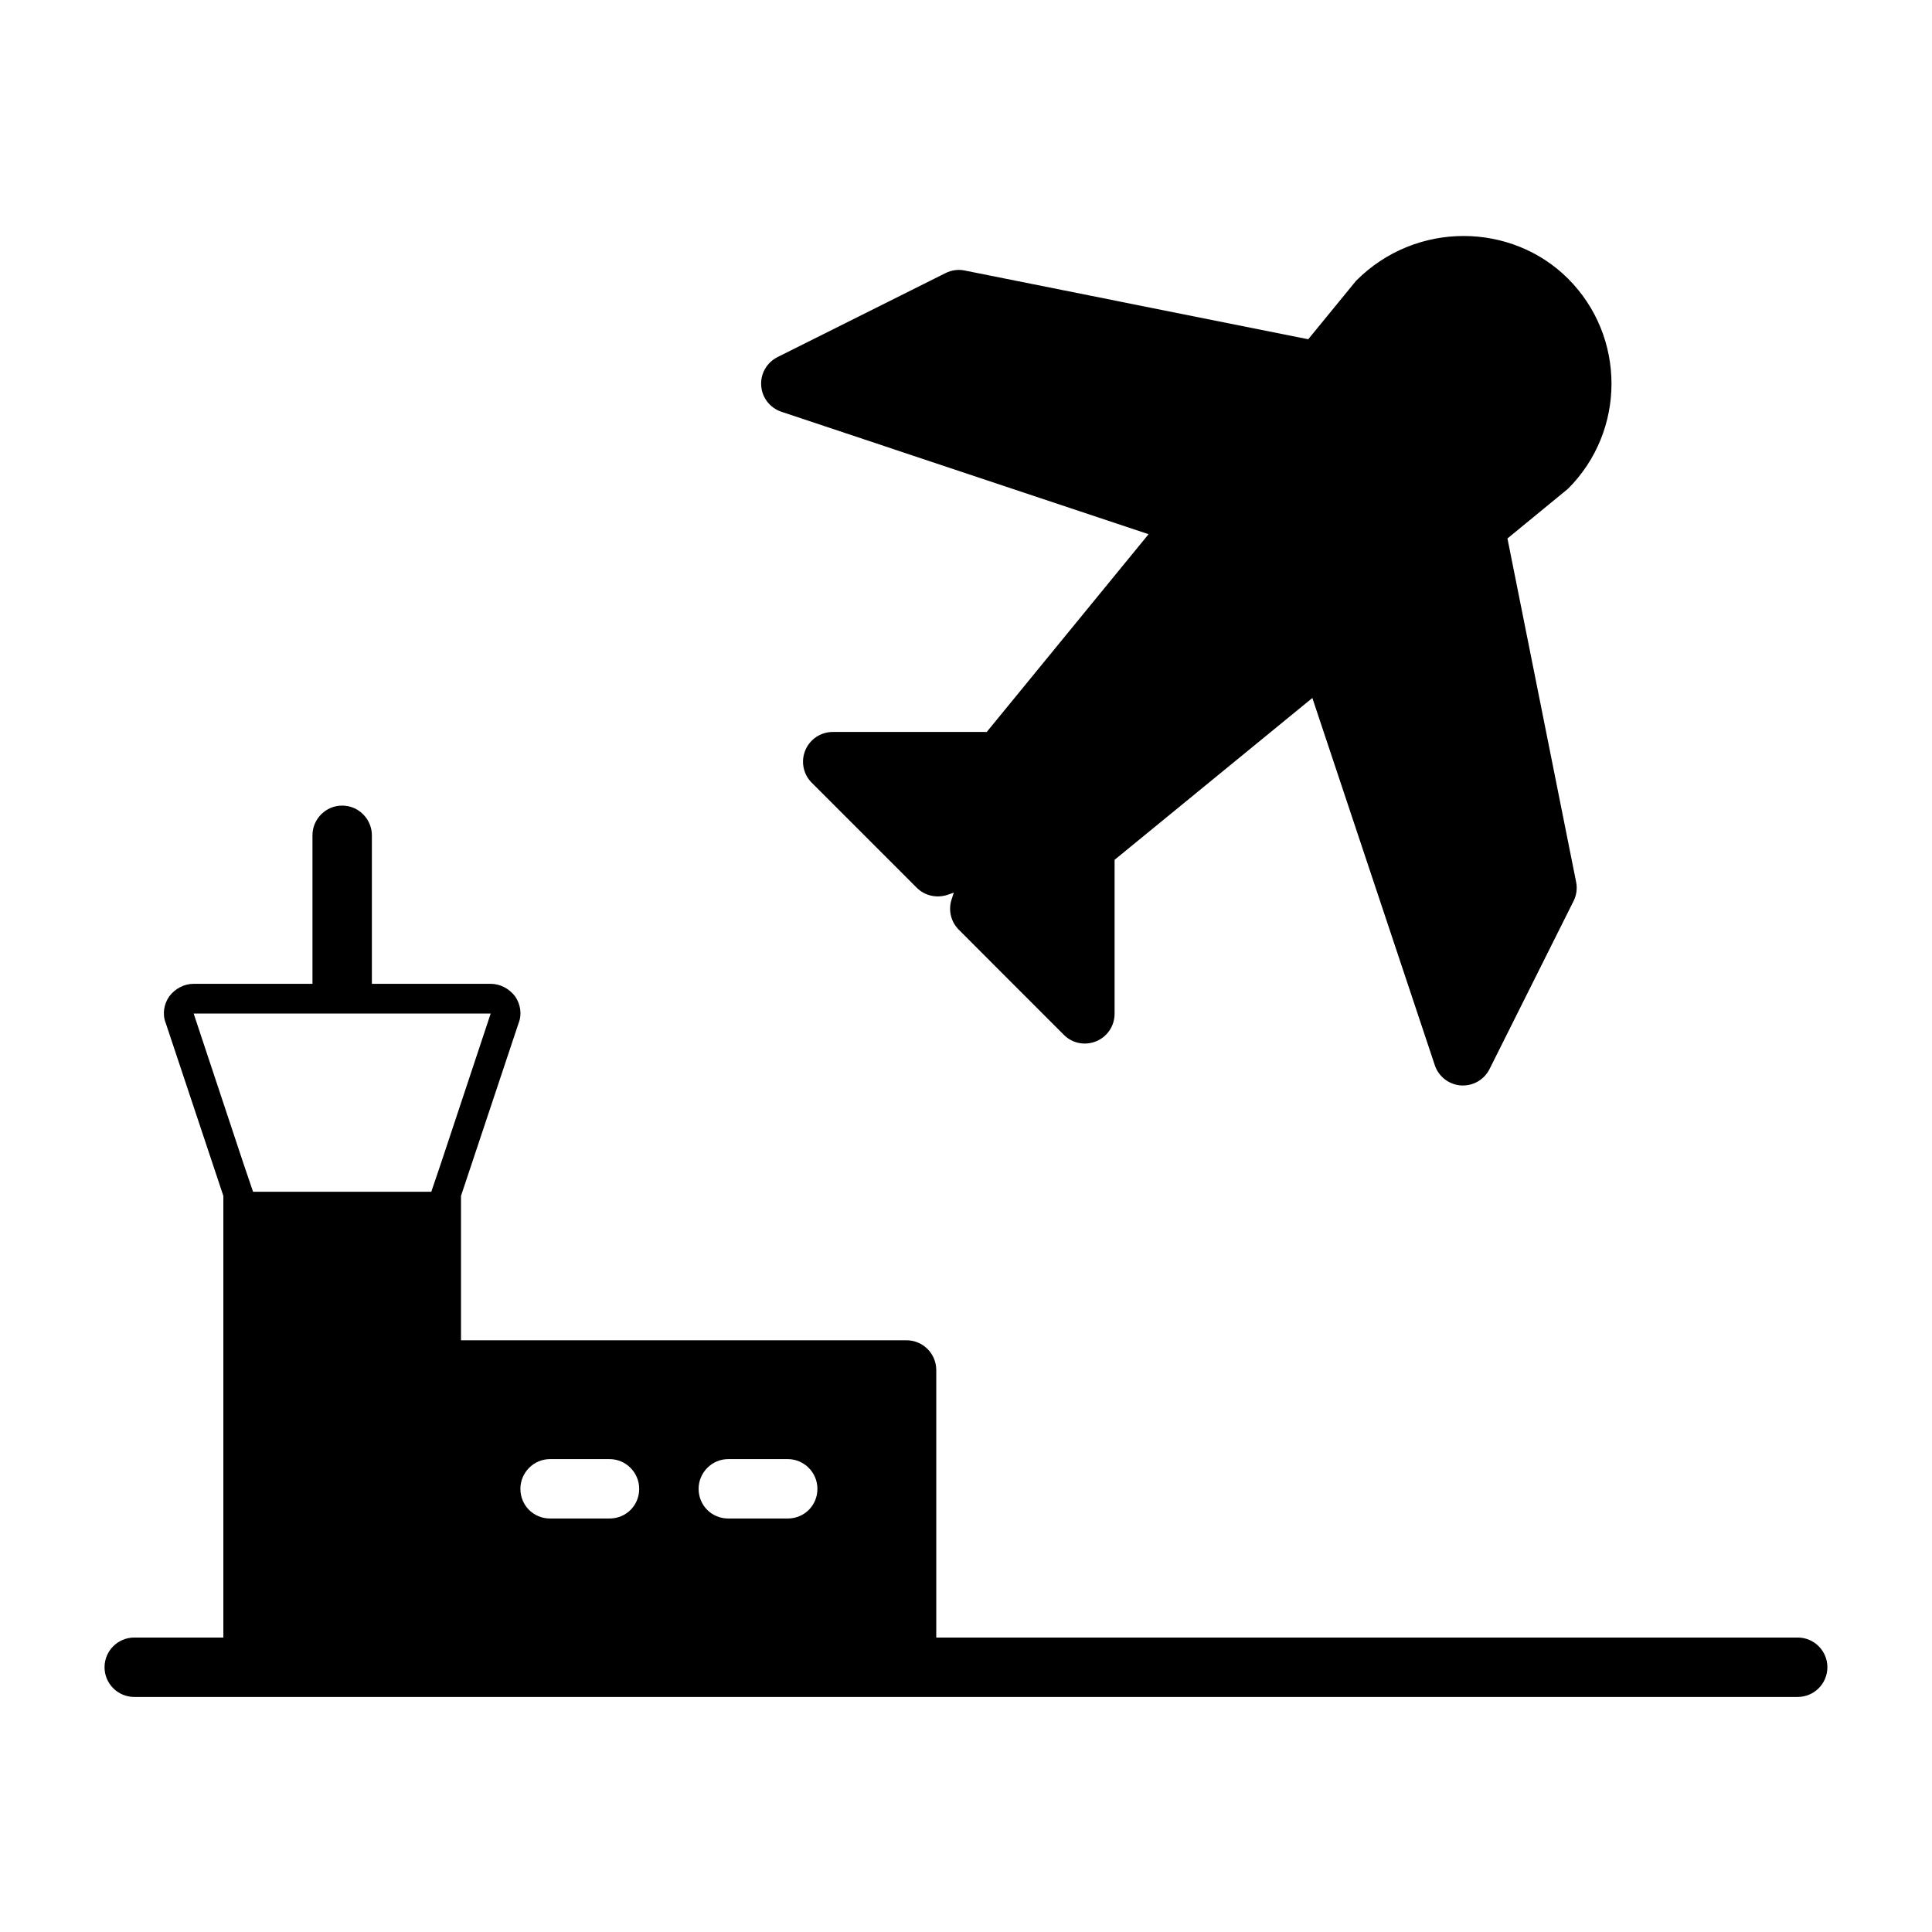
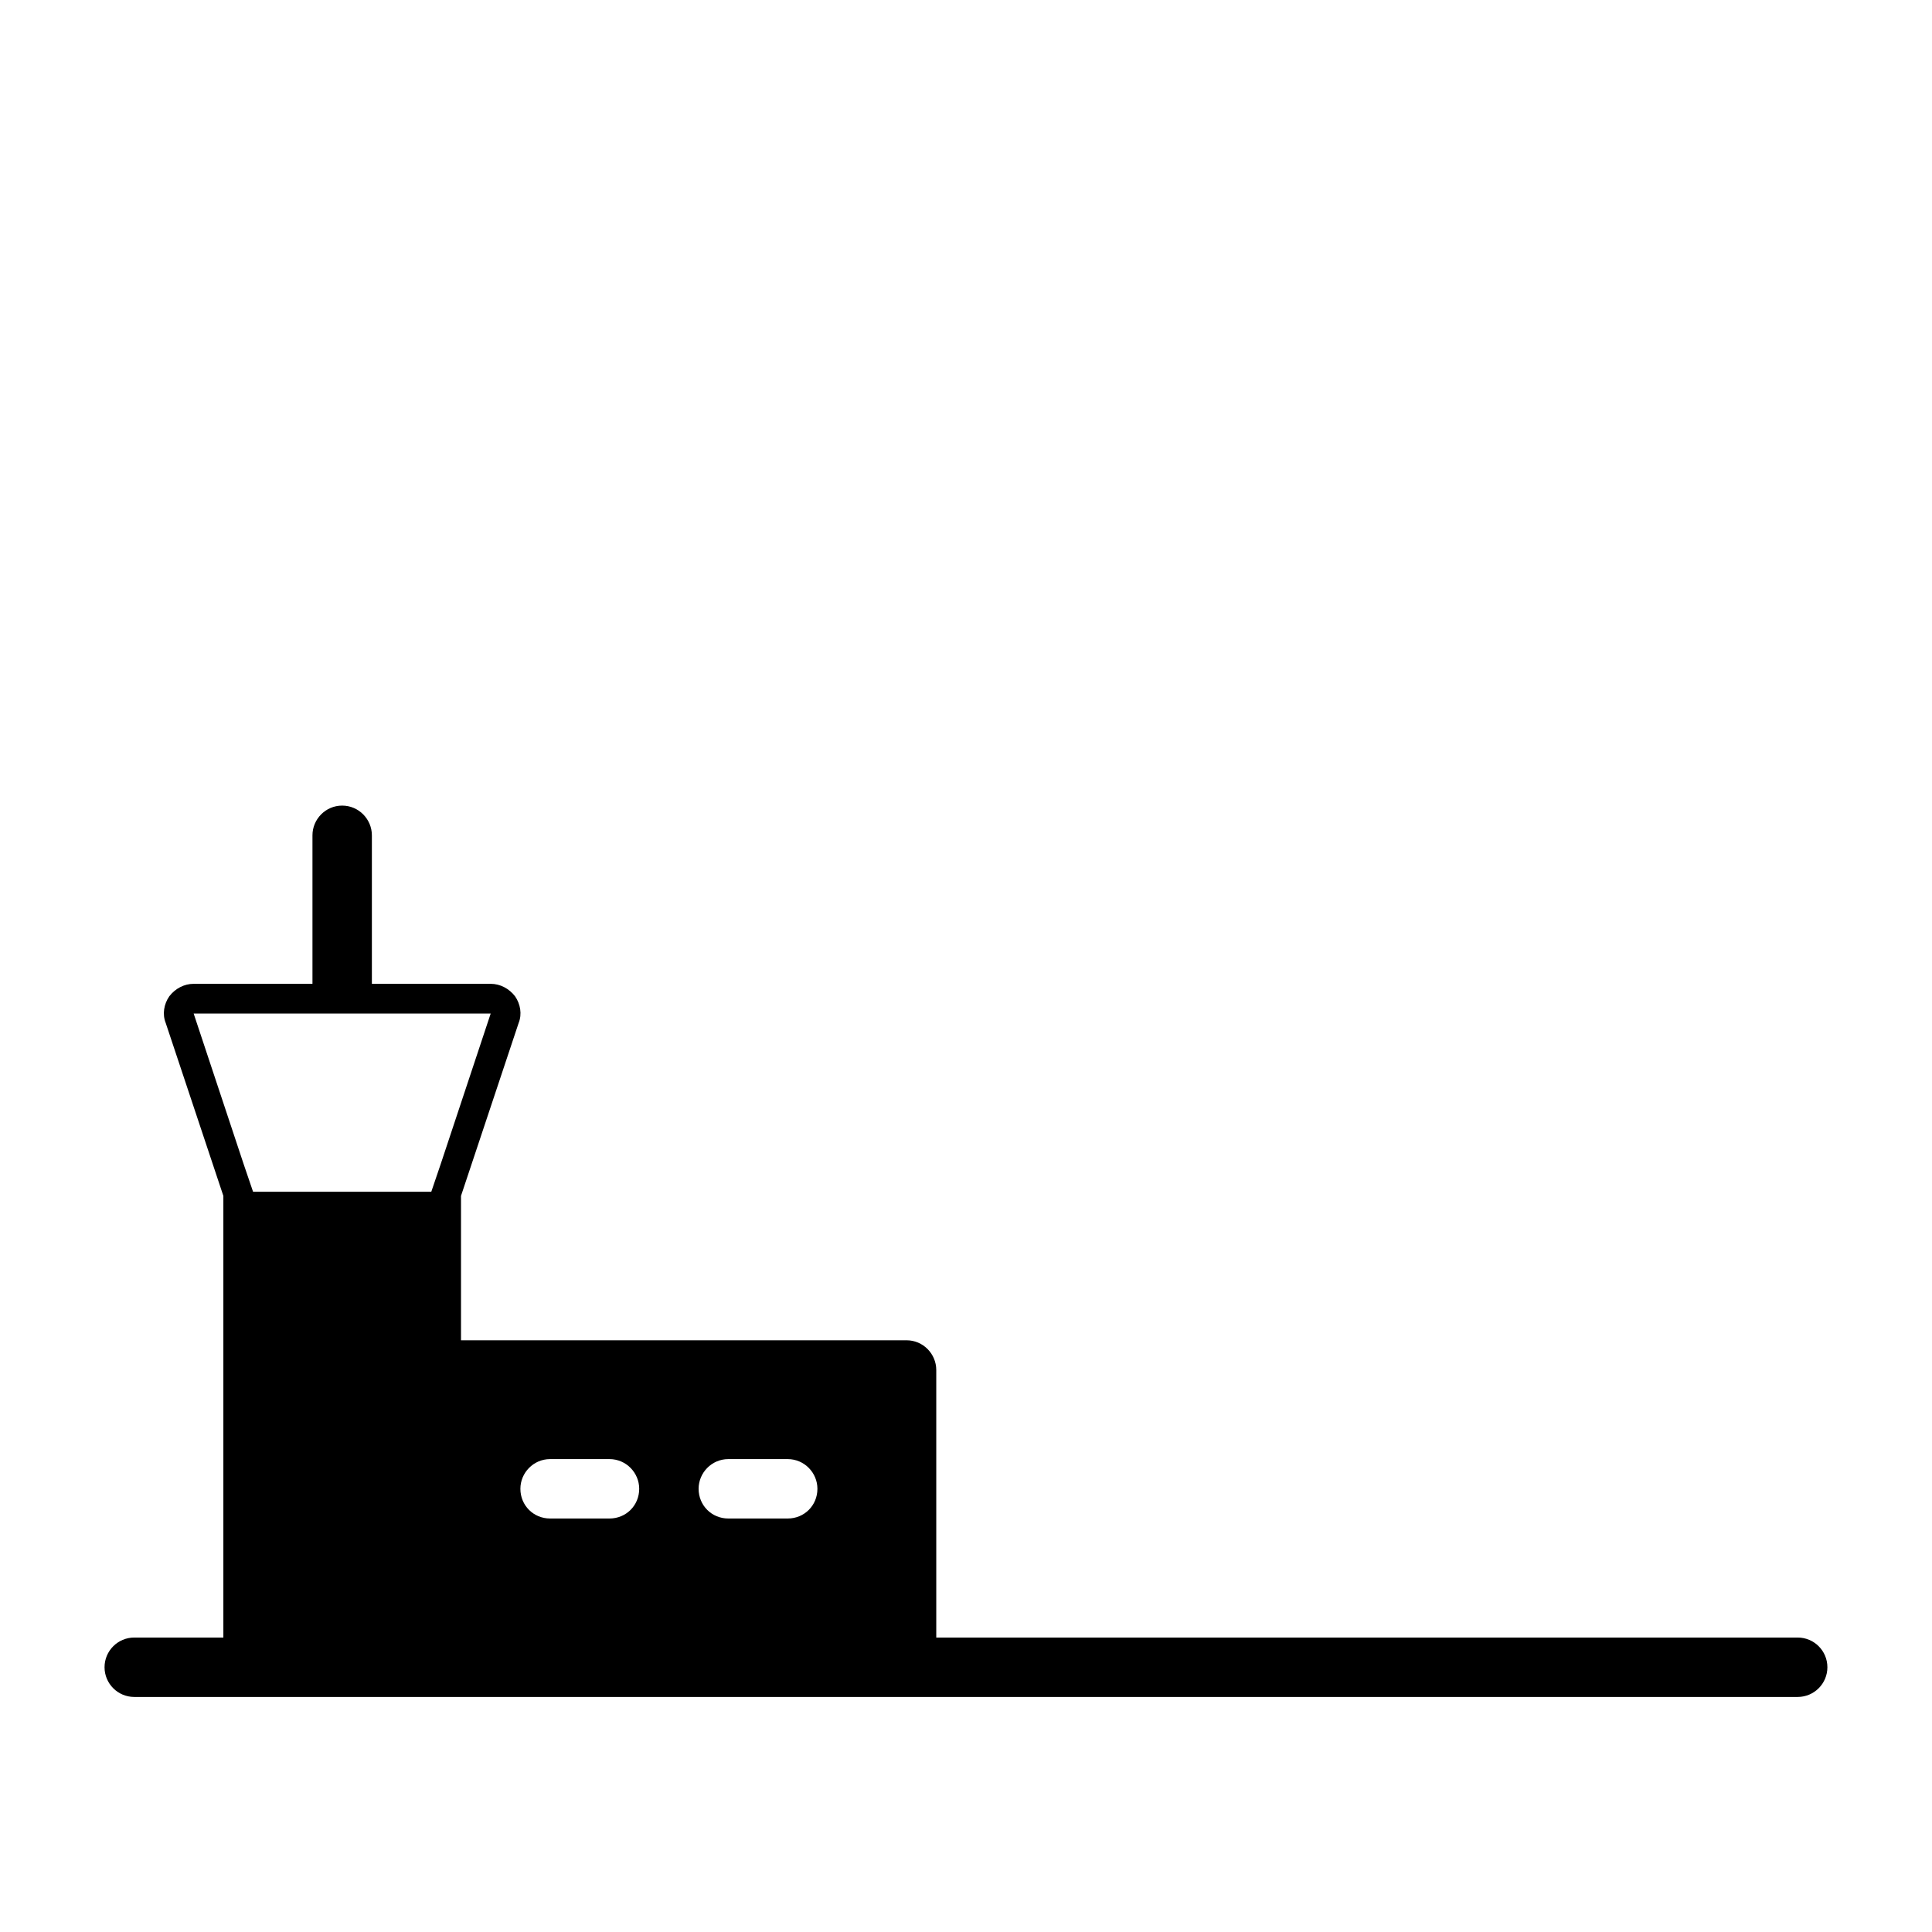
<svg xmlns="http://www.w3.org/2000/svg" fill="#000000" width="800px" height="800px" version="1.1" viewBox="144 144 512 512">
  <g>
-     <path d="m351.07 253.12 97.312 32.449-42.887 52.41h-40.809c-3.18 0-6.062 1.922-7.273 4.863-1.227 2.945-0.551 6.328 1.699 8.582l27.836 27.836c2.094 2.109 5.227 2.816 8.062 1.906l1.762-0.598-0.582 1.762c-0.945 2.832-0.203 5.953 1.906 8.062l27.836 27.852c2.25 2.266 5.621 2.93 8.582 1.699 2.945-1.211 4.863-4.094 4.863-7.273v-40.809l52.41-42.887 32.449 97.312c0.992 3.008 3.731 5.133 6.894 5.367 0.188 0.016 0.379 0.016 0.566 0.016 2.961 0 5.699-1.668 7.039-4.344l22.277-44.539c0.789-1.574 1.023-3.352 0.676-5.055l-18.199-91.031 16.059-13.18c15.352-15.352 15.352-40.336 0-55.672-14.879-14.895-40.273-15.445-56.191 0.582l-12.66 15.477-91.031-18.215c-1.715-0.363-3.496-0.109-5.07 0.676l-44.539 22.262c-2.852 1.434-4.566 4.426-4.328 7.59 0.207 3.168 2.316 5.875 5.34 6.898z" />
    <path d="m620.41 577.97h-228.29v-70.91c0-4.25-3.465-7.871-7.871-7.871h-118.08v-38.258l15.273-45.816c0.945-2.363 0.473-5.039-0.945-7.086-1.578-2.047-3.938-3.305-6.457-3.305h-31.488v-39.359c0-4.25-3.465-7.871-7.871-7.871-4.41-0.004-7.875 3.617-7.875 7.871v39.359h-31.488c-2.519 0-4.879 1.258-6.453 3.305-1.418 2.047-1.891 4.723-0.945 7.086l15.273 45.816v117.04l-23.617-0.004c-4.344 0-7.871 3.527-7.871 7.871s3.527 7.871 7.871 7.871h440.83c4.344 0 7.871-3.527 7.871-7.871 0.004-4.344-3.523-7.871-7.871-7.871zm-338.5-39.422c0-4.25 3.465-7.871 7.871-7.871h15.742c4.41 0 7.871 3.621 7.871 7.871 0 4.41-3.465 7.871-7.871 7.871h-15.742c-4.406 0-7.871-3.465-7.871-7.871zm47.23 0c0-4.25 3.465-7.871 7.871-7.871h15.742c4.41 0 7.871 3.621 7.871 7.871 0 4.41-3.465 7.871-7.871 7.871h-15.742c-4.406 0-7.871-3.465-7.871-7.871zm-133.82-125.95h78.719l-13.227 39.832-2.516 7.398h-47.23l-2.519-7.398z" />
  </g>
</svg>